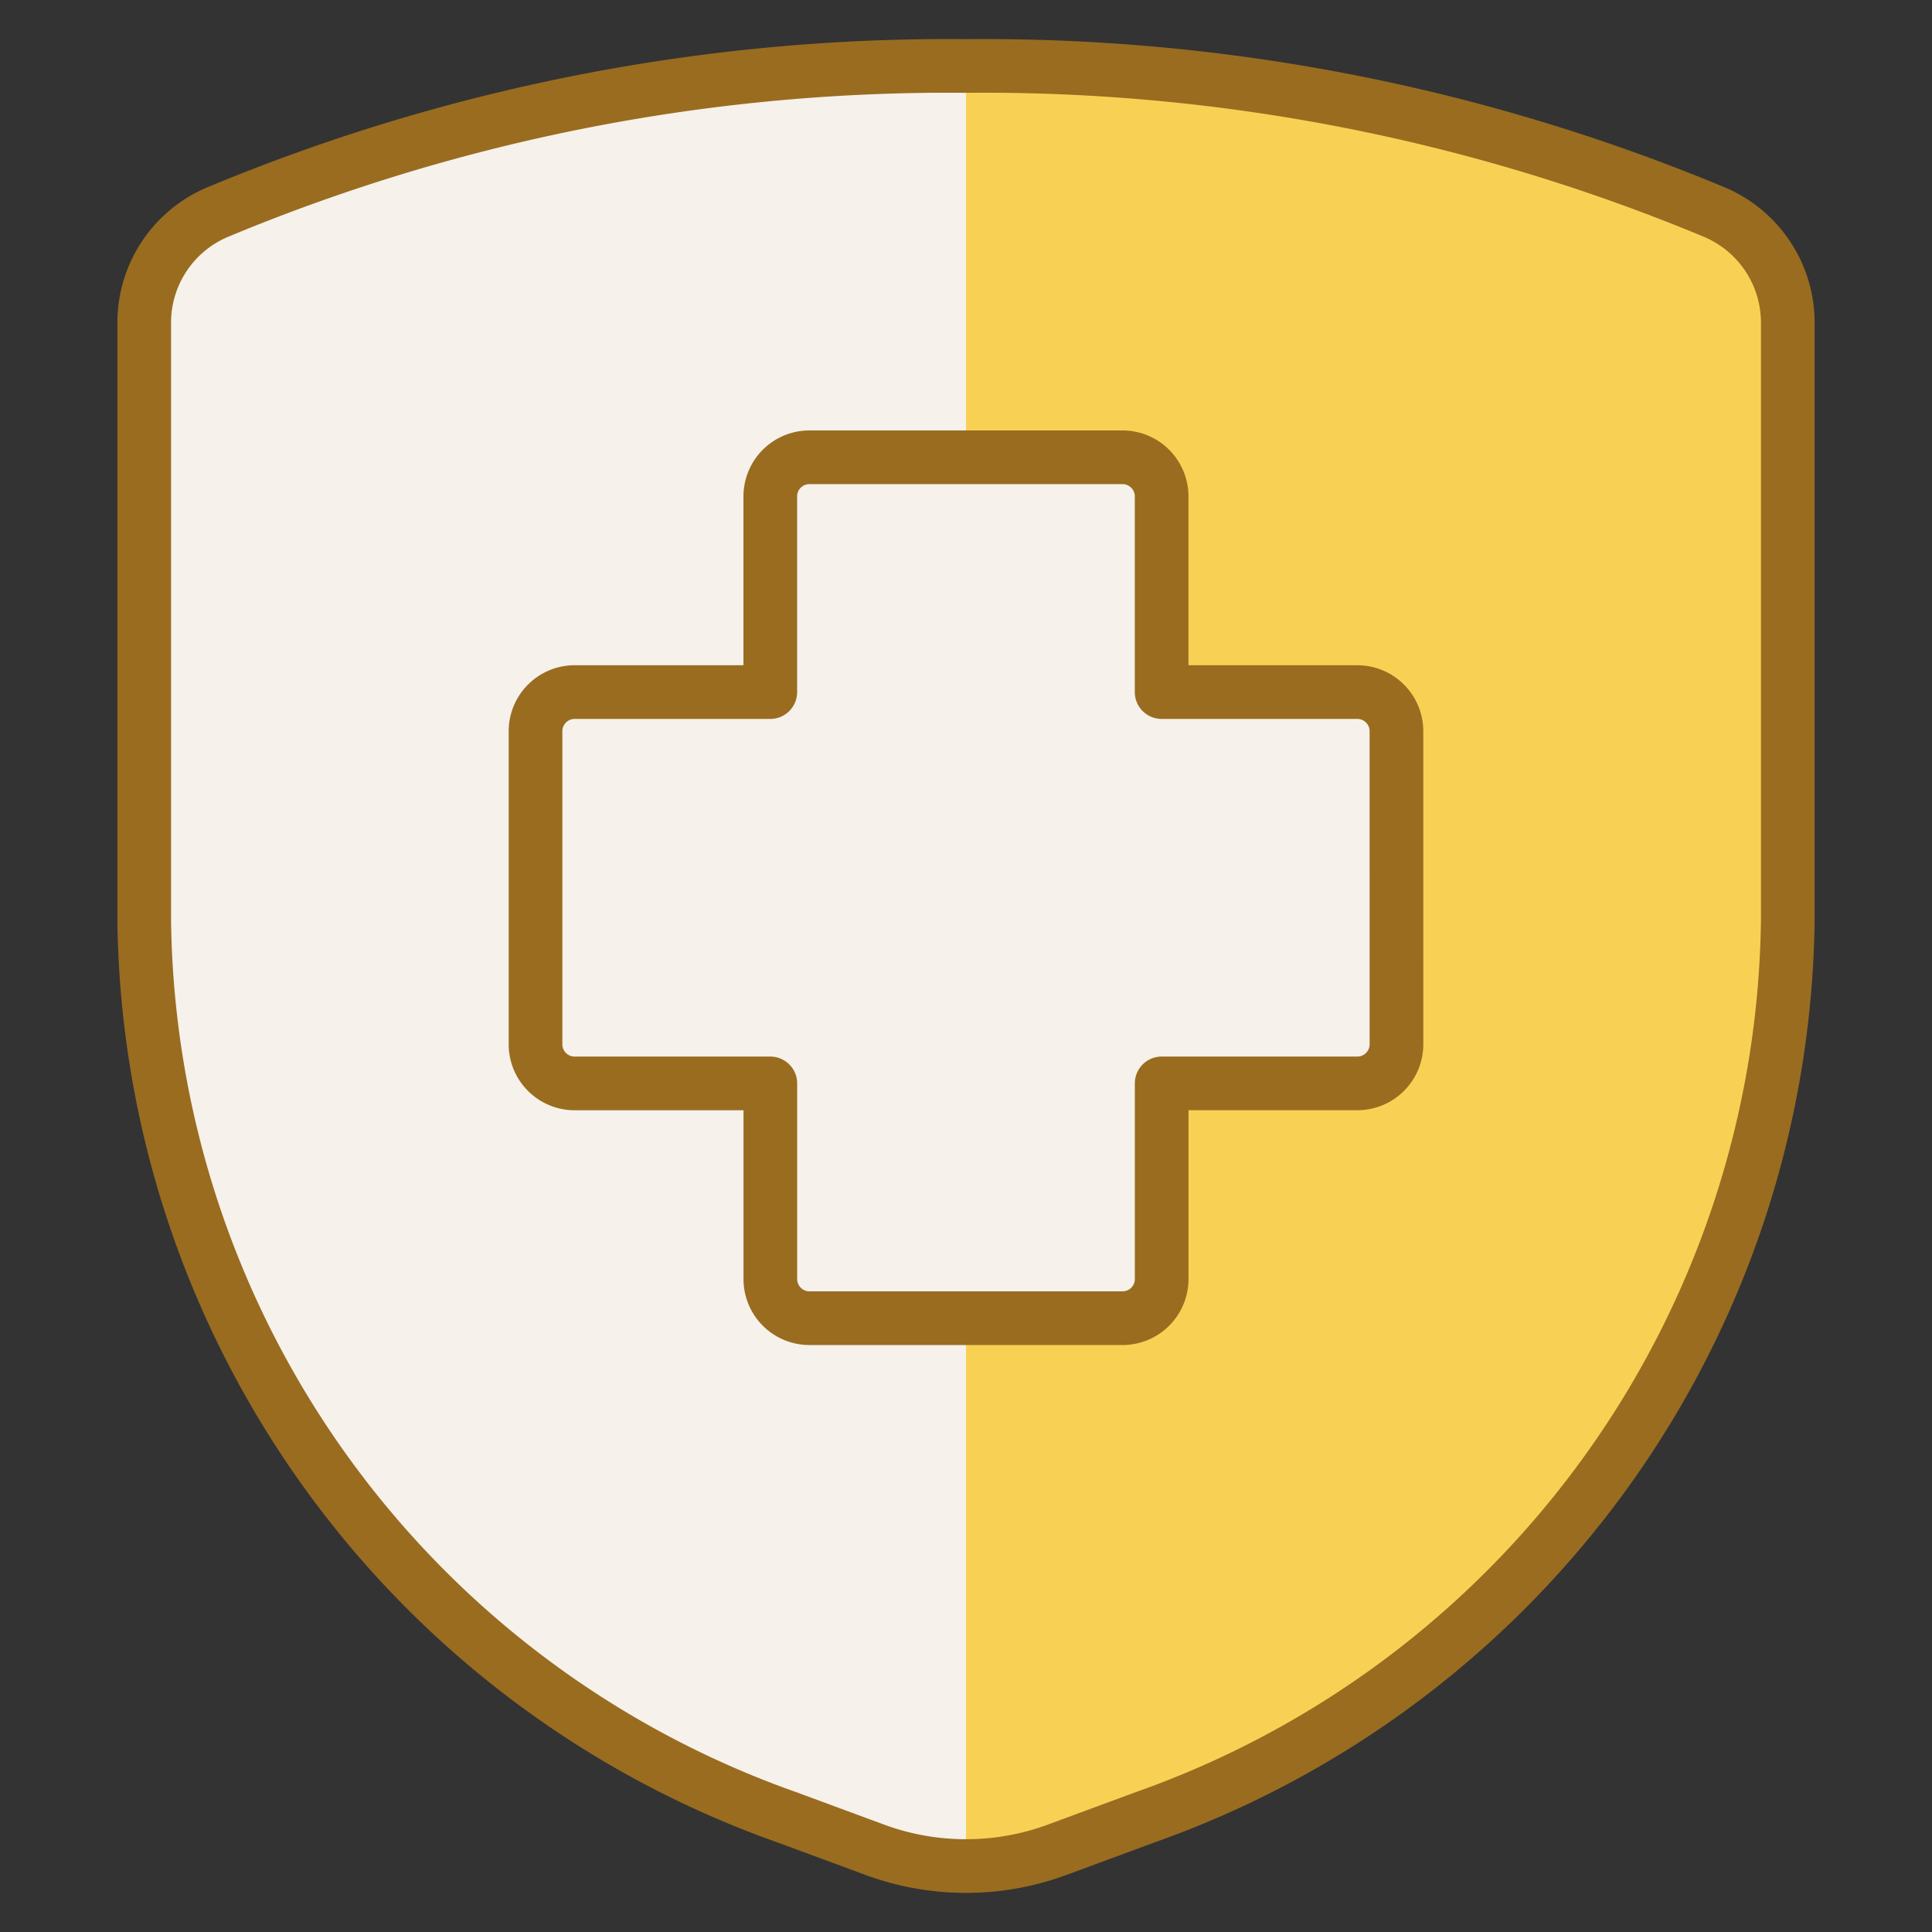
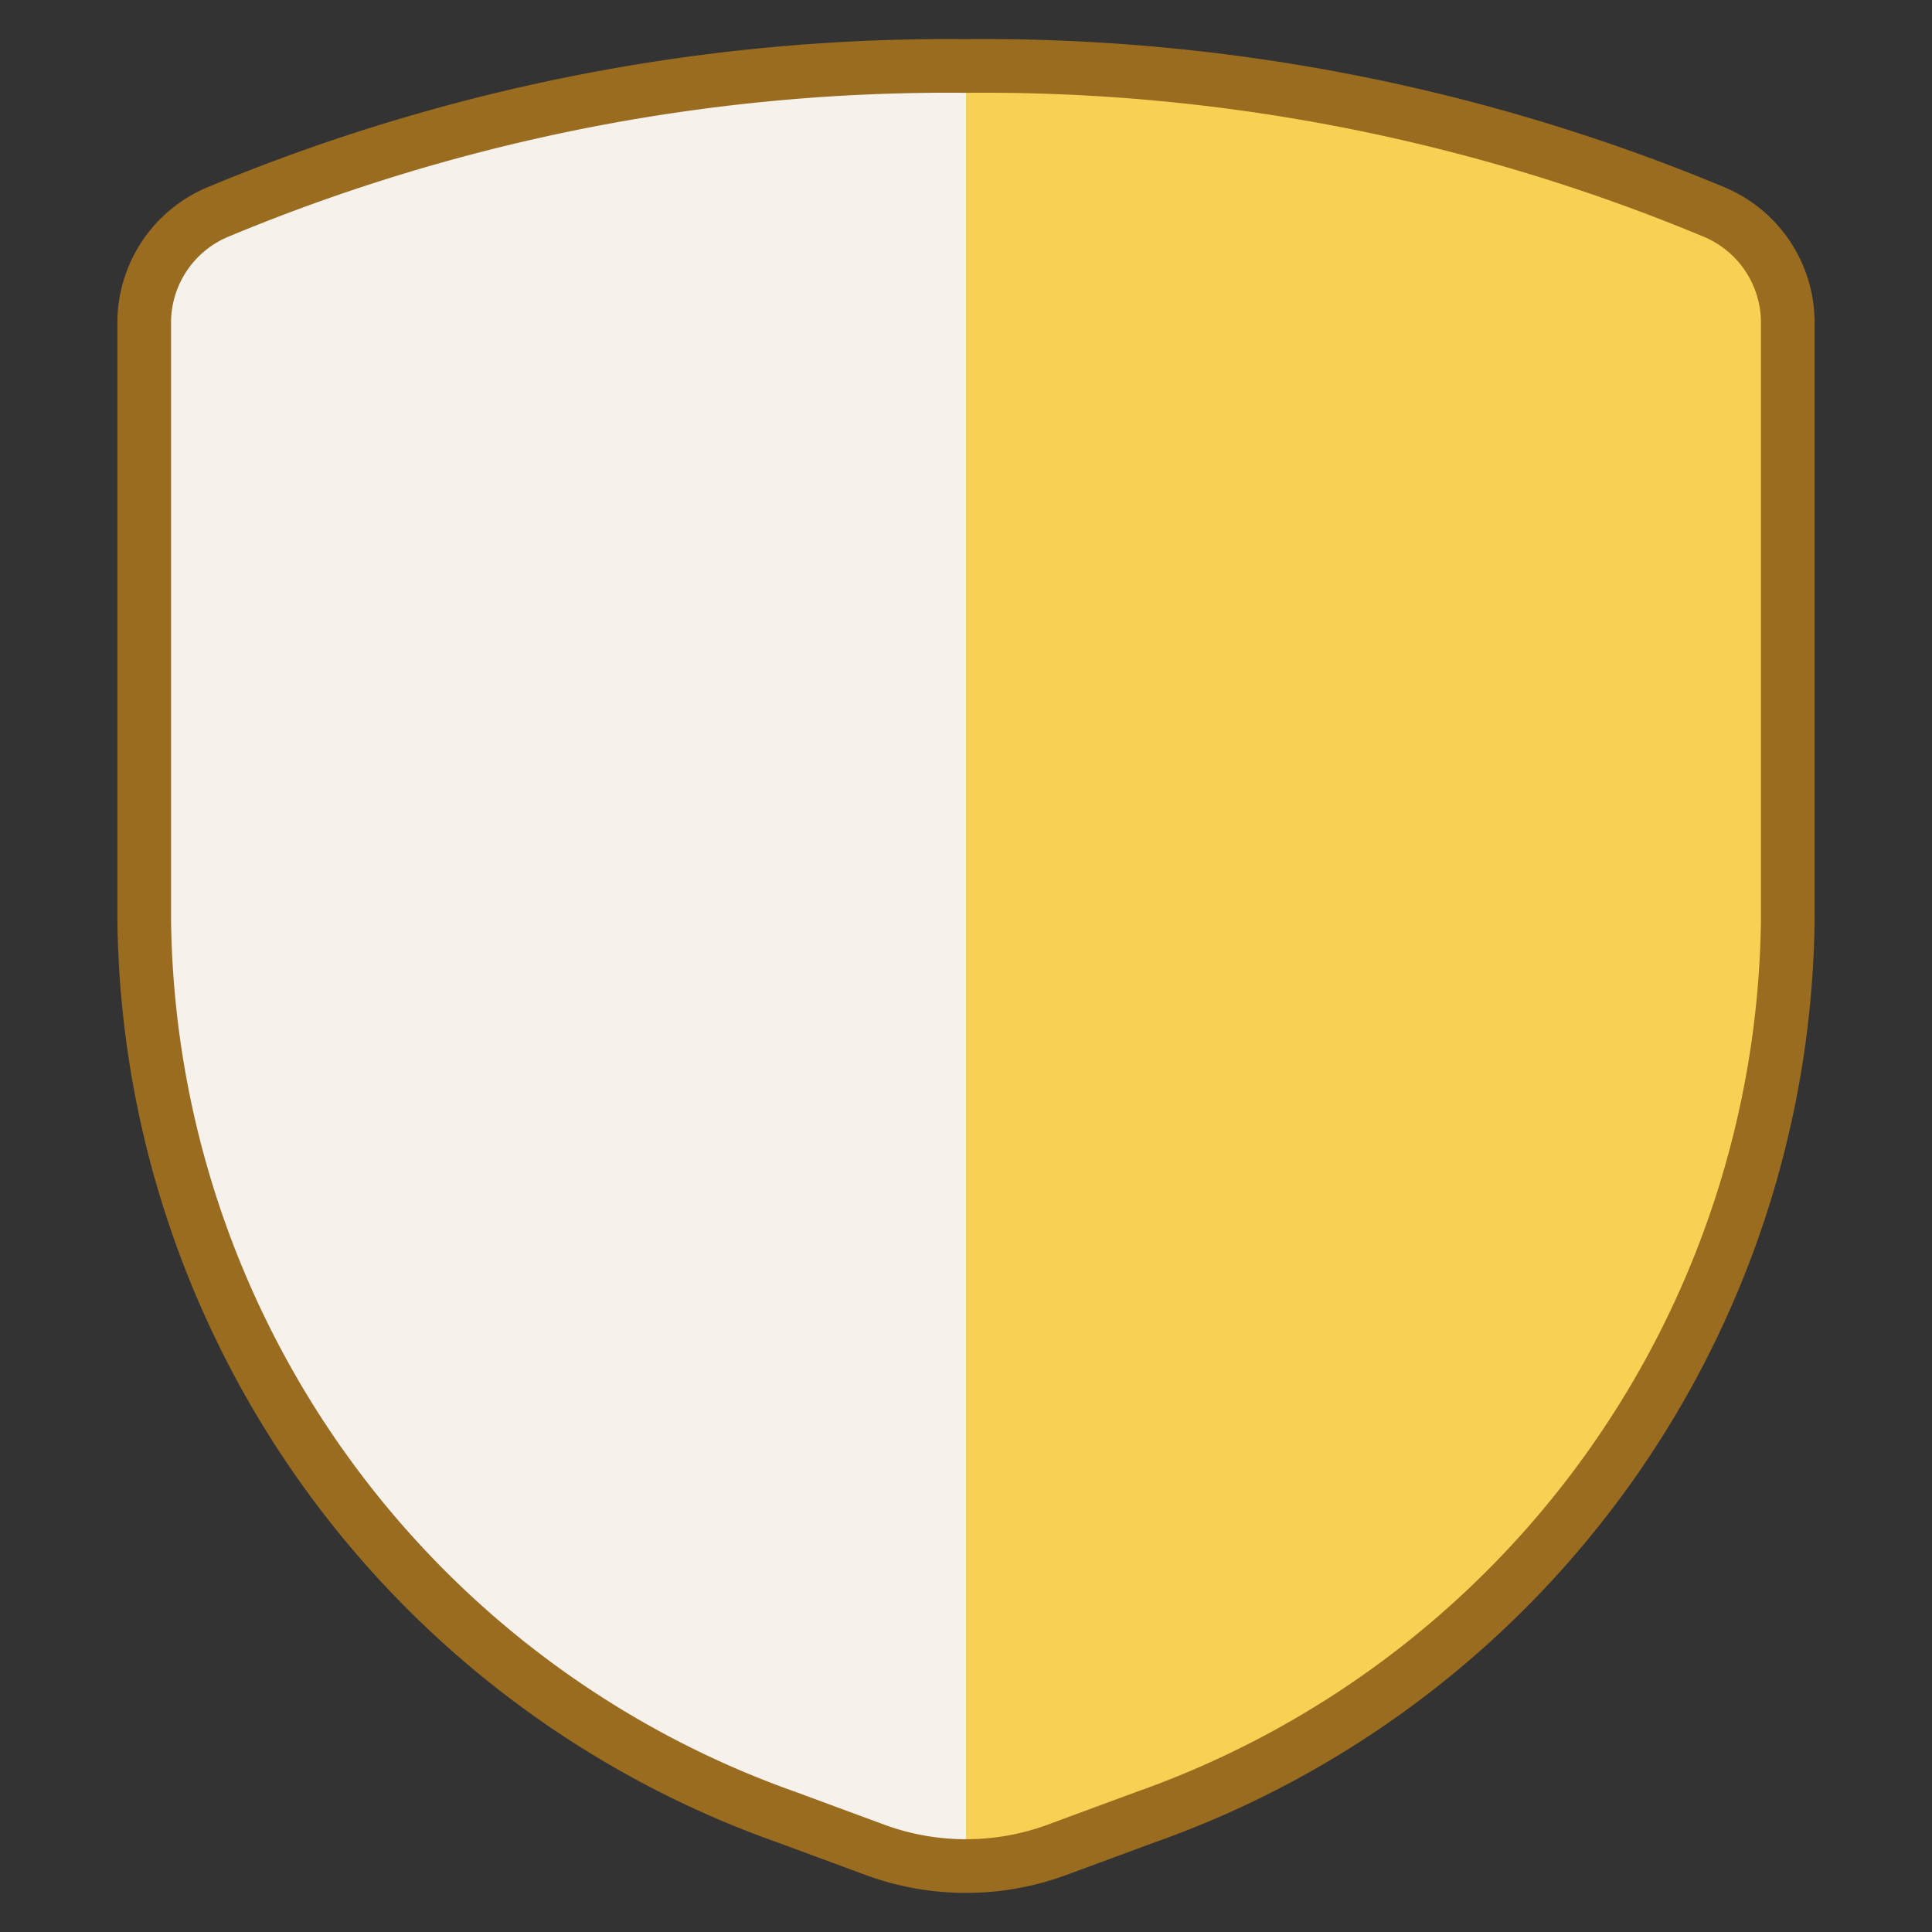
<svg xmlns="http://www.w3.org/2000/svg" viewBox="-0.75 -0.75 54 54" id="Hospital-Shield--Streamline-Ultimate.svg_6737cbac13787" height="54" width="54">
  <rect x="-0.75" y="-0.75" width="54" height="54" fill="#333333" stroke="none" />
  <desc>Hospital Shield Streamline Icon: https://streamlinehq.com</desc>
  <defs />
  <title>hospital-shield</title>
  <path d="M3.281 8.258v16.706A26.93 26.93 0 0 0 21.26 50.05l2.452 0.906a7.361 7.361 0 0 0 5.075 0l2.452 -0.906A26.93 26.93 0 0 0 49.219 24.964V8.258a3.353 3.353 0 0 0 -2.043 -3.076A53.06 53.06 0 0 0 26.25 1.094a53.06 53.06 0 0 0 -20.926 4.088A3.353 3.353 0 0 0 3.281 8.258Z" fill="#f8d154" stroke-width="1.5" />
  <path d="M26.25 1.094a53.018 53.018 0 0 0 -20.926 4.088A3.353 3.353 0 0 0 3.281 8.258v16.706A26.93 26.93 0 0 0 21.26 50.05l2.452 0.906A7.37 7.37 0 0 0 26.25 51.406Z" fill="#f6f1ea" stroke-width="1.5" />
-   <path d="M38.281 19.688a1.094 1.094 0 0 0 -1.094 -1.094h-5.469V13.125a1.094 1.094 0 0 0 -1.094 -1.094h-8.75a1.094 1.094 0 0 0 -1.094 1.094v5.469H15.312a1.094 1.094 0 0 0 -1.094 1.094v8.75a1.094 1.094 0 0 0 1.094 1.094h5.469V35a1.094 1.094 0 0 0 1.094 1.094h8.75a1.094 1.094 0 0 0 1.094 -1.094v-5.469H37.188a1.094 1.094 0 0 0 1.094 -1.094Z" fill="#f6f1ea" stroke-width="1.5" />
-   <path d="M26.25 12.031h-4.375a1.094 1.094 0 0 0 -1.094 1.094v5.469H15.312a1.094 1.094 0 0 0 -1.094 1.094v8.75a1.094 1.094 0 0 0 1.094 1.094h5.469V35a1.094 1.094 0 0 0 1.094 1.094h4.375Z" fill="#f6f1ea" stroke-width="1.5" />
  <path d="M3.281 8.258v16.706A26.93 26.93 0 0 0 21.26 50.05l2.452 0.906a7.361 7.361 0 0 0 5.075 0l2.452 -0.906A26.93 26.93 0 0 0 49.219 24.964V8.258a3.353 3.353 0 0 0 -2.043 -3.076A53.06 53.06 0 0 0 26.25 1.094a53.06 53.06 0 0 0 -20.926 4.088A3.353 3.353 0 0 0 3.281 8.258Z" fill="none" stroke="#996c20" stroke-linecap="round" stroke-linejoin="round" stroke-width="1.5" />
-   <path d="M38.281 19.688a1.094 1.094 0 0 0 -1.094 -1.094h-5.469V13.125a1.094 1.094 0 0 0 -1.094 -1.094h-8.75a1.094 1.094 0 0 0 -1.094 1.094v5.469H15.312a1.094 1.094 0 0 0 -1.094 1.094v8.75a1.094 1.094 0 0 0 1.094 1.094h5.469V35a1.094 1.094 0 0 0 1.094 1.094h8.75a1.094 1.094 0 0 0 1.094 -1.094v-5.469H37.188a1.094 1.094 0 0 0 1.094 -1.094Z" fill="none" stroke="#996c20" stroke-linecap="round" stroke-linejoin="round" stroke-width="1.5" />
</svg>